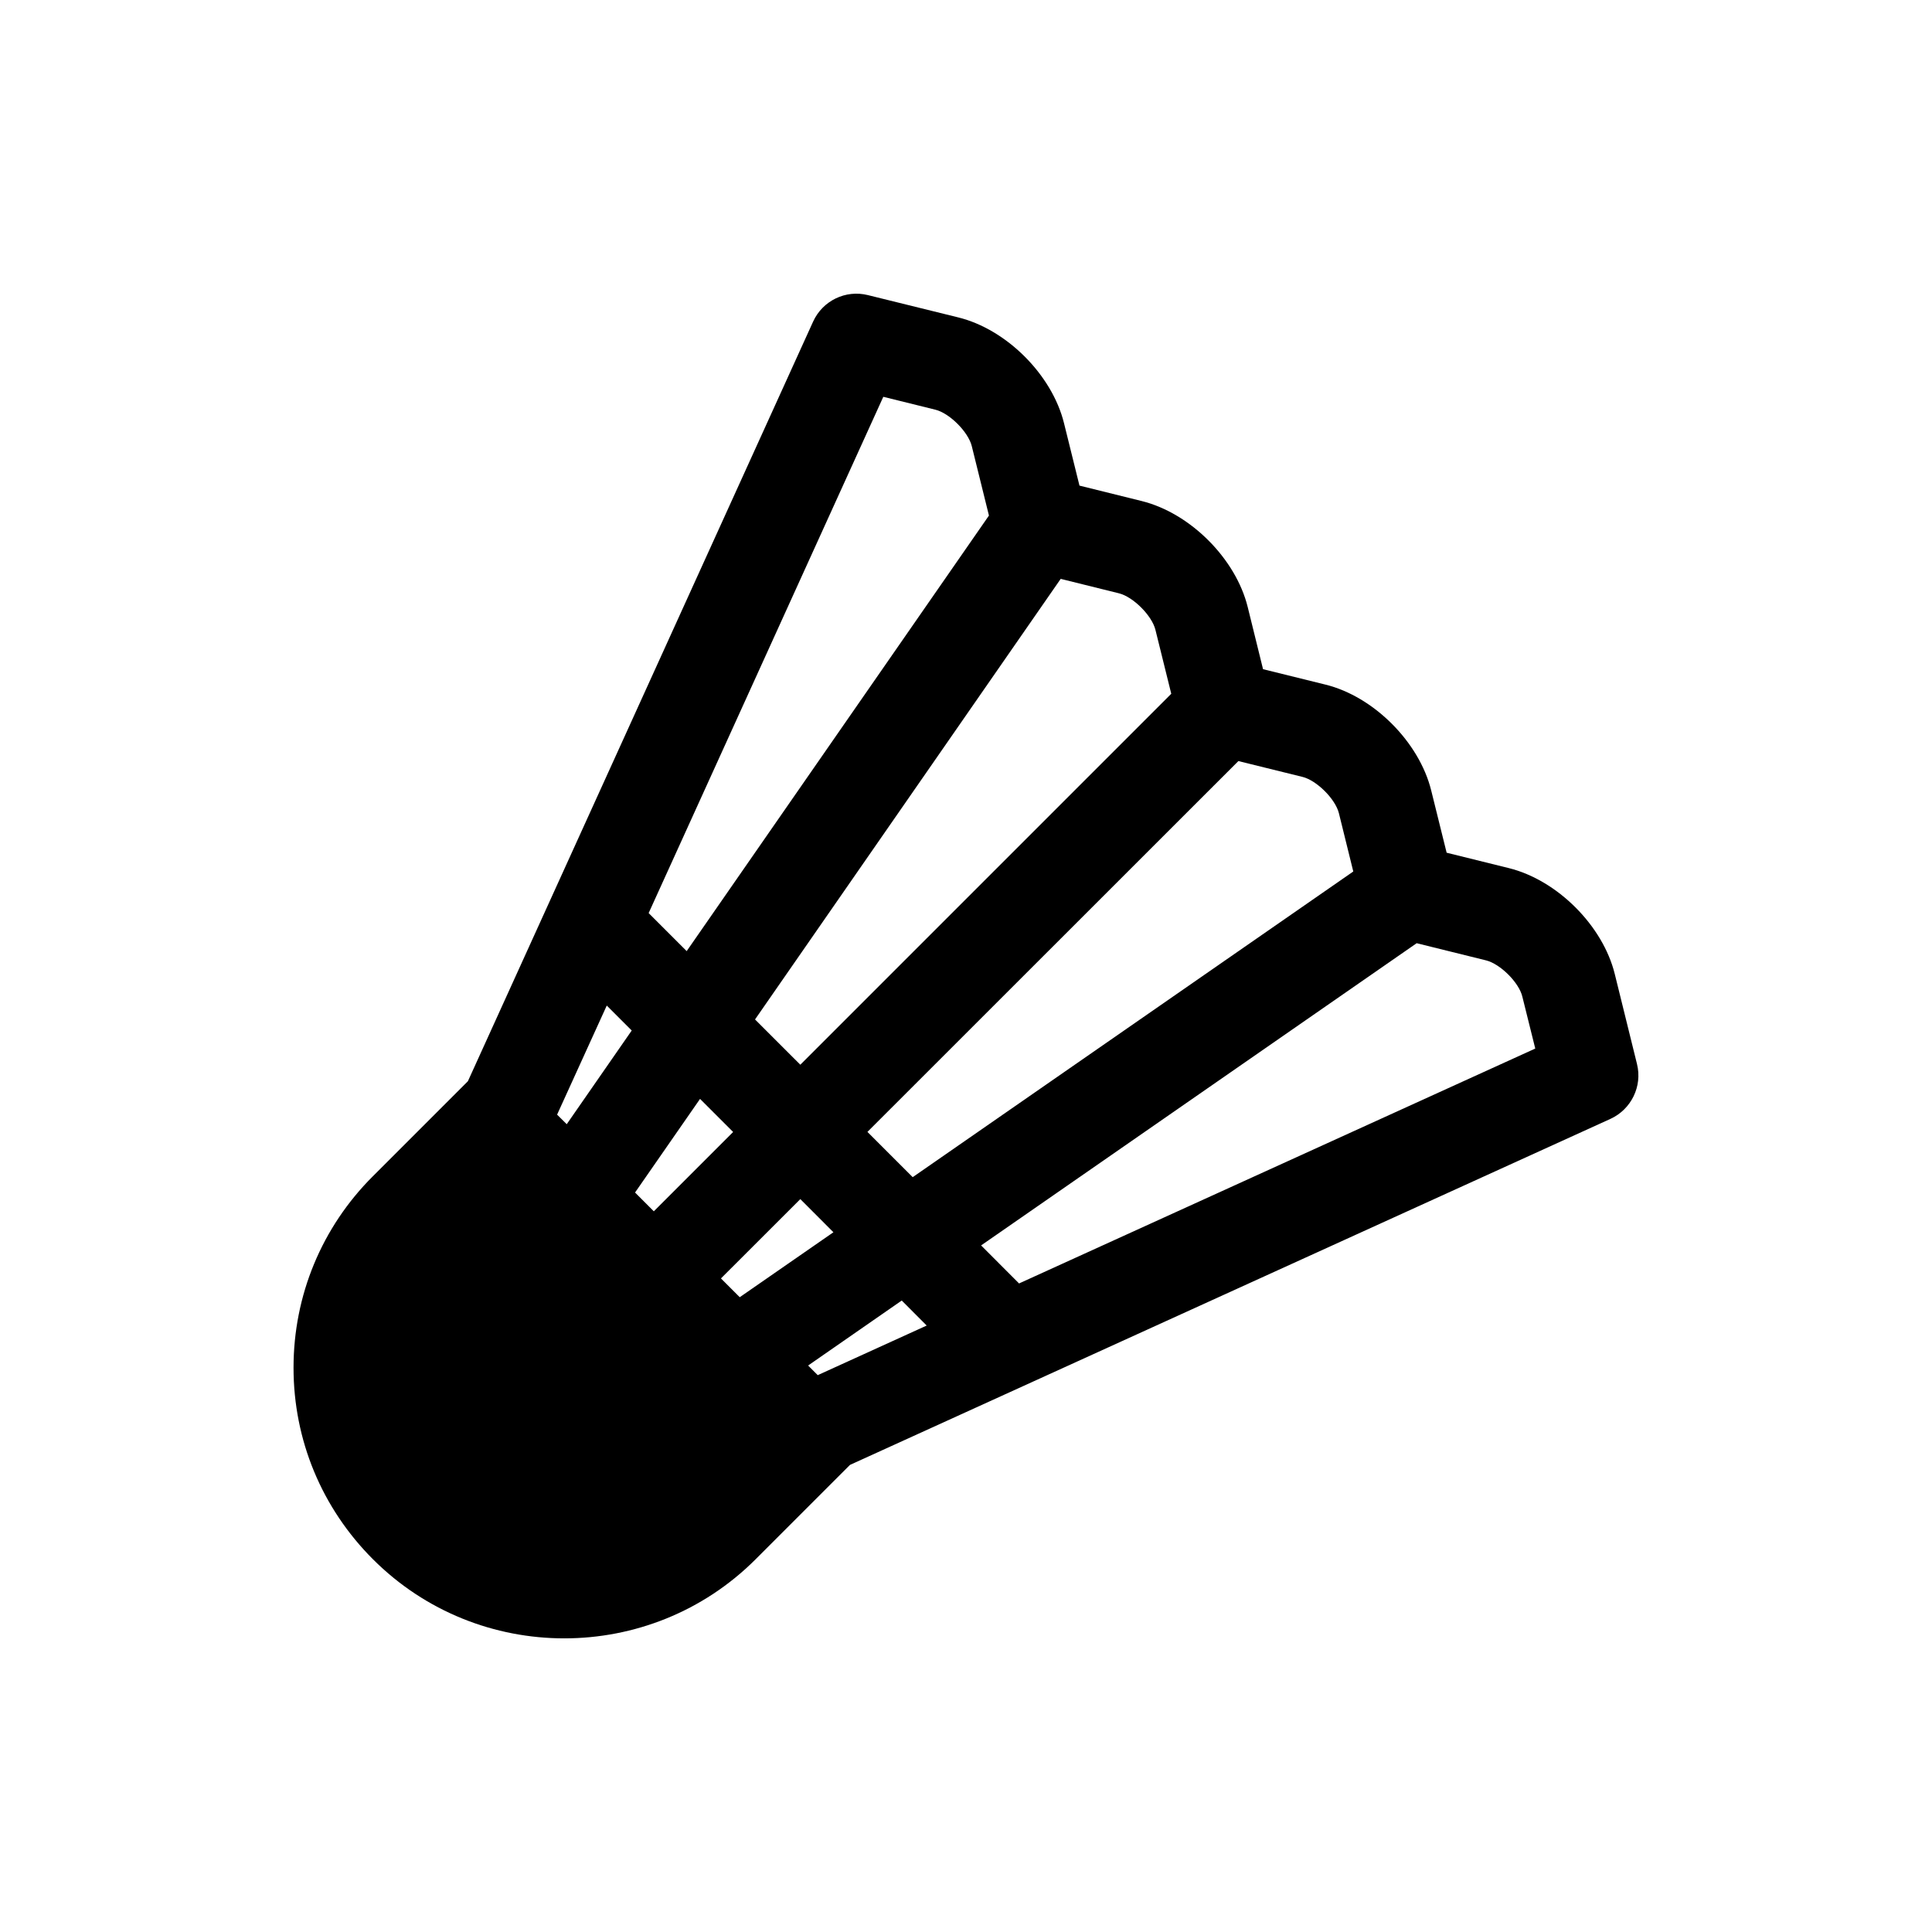
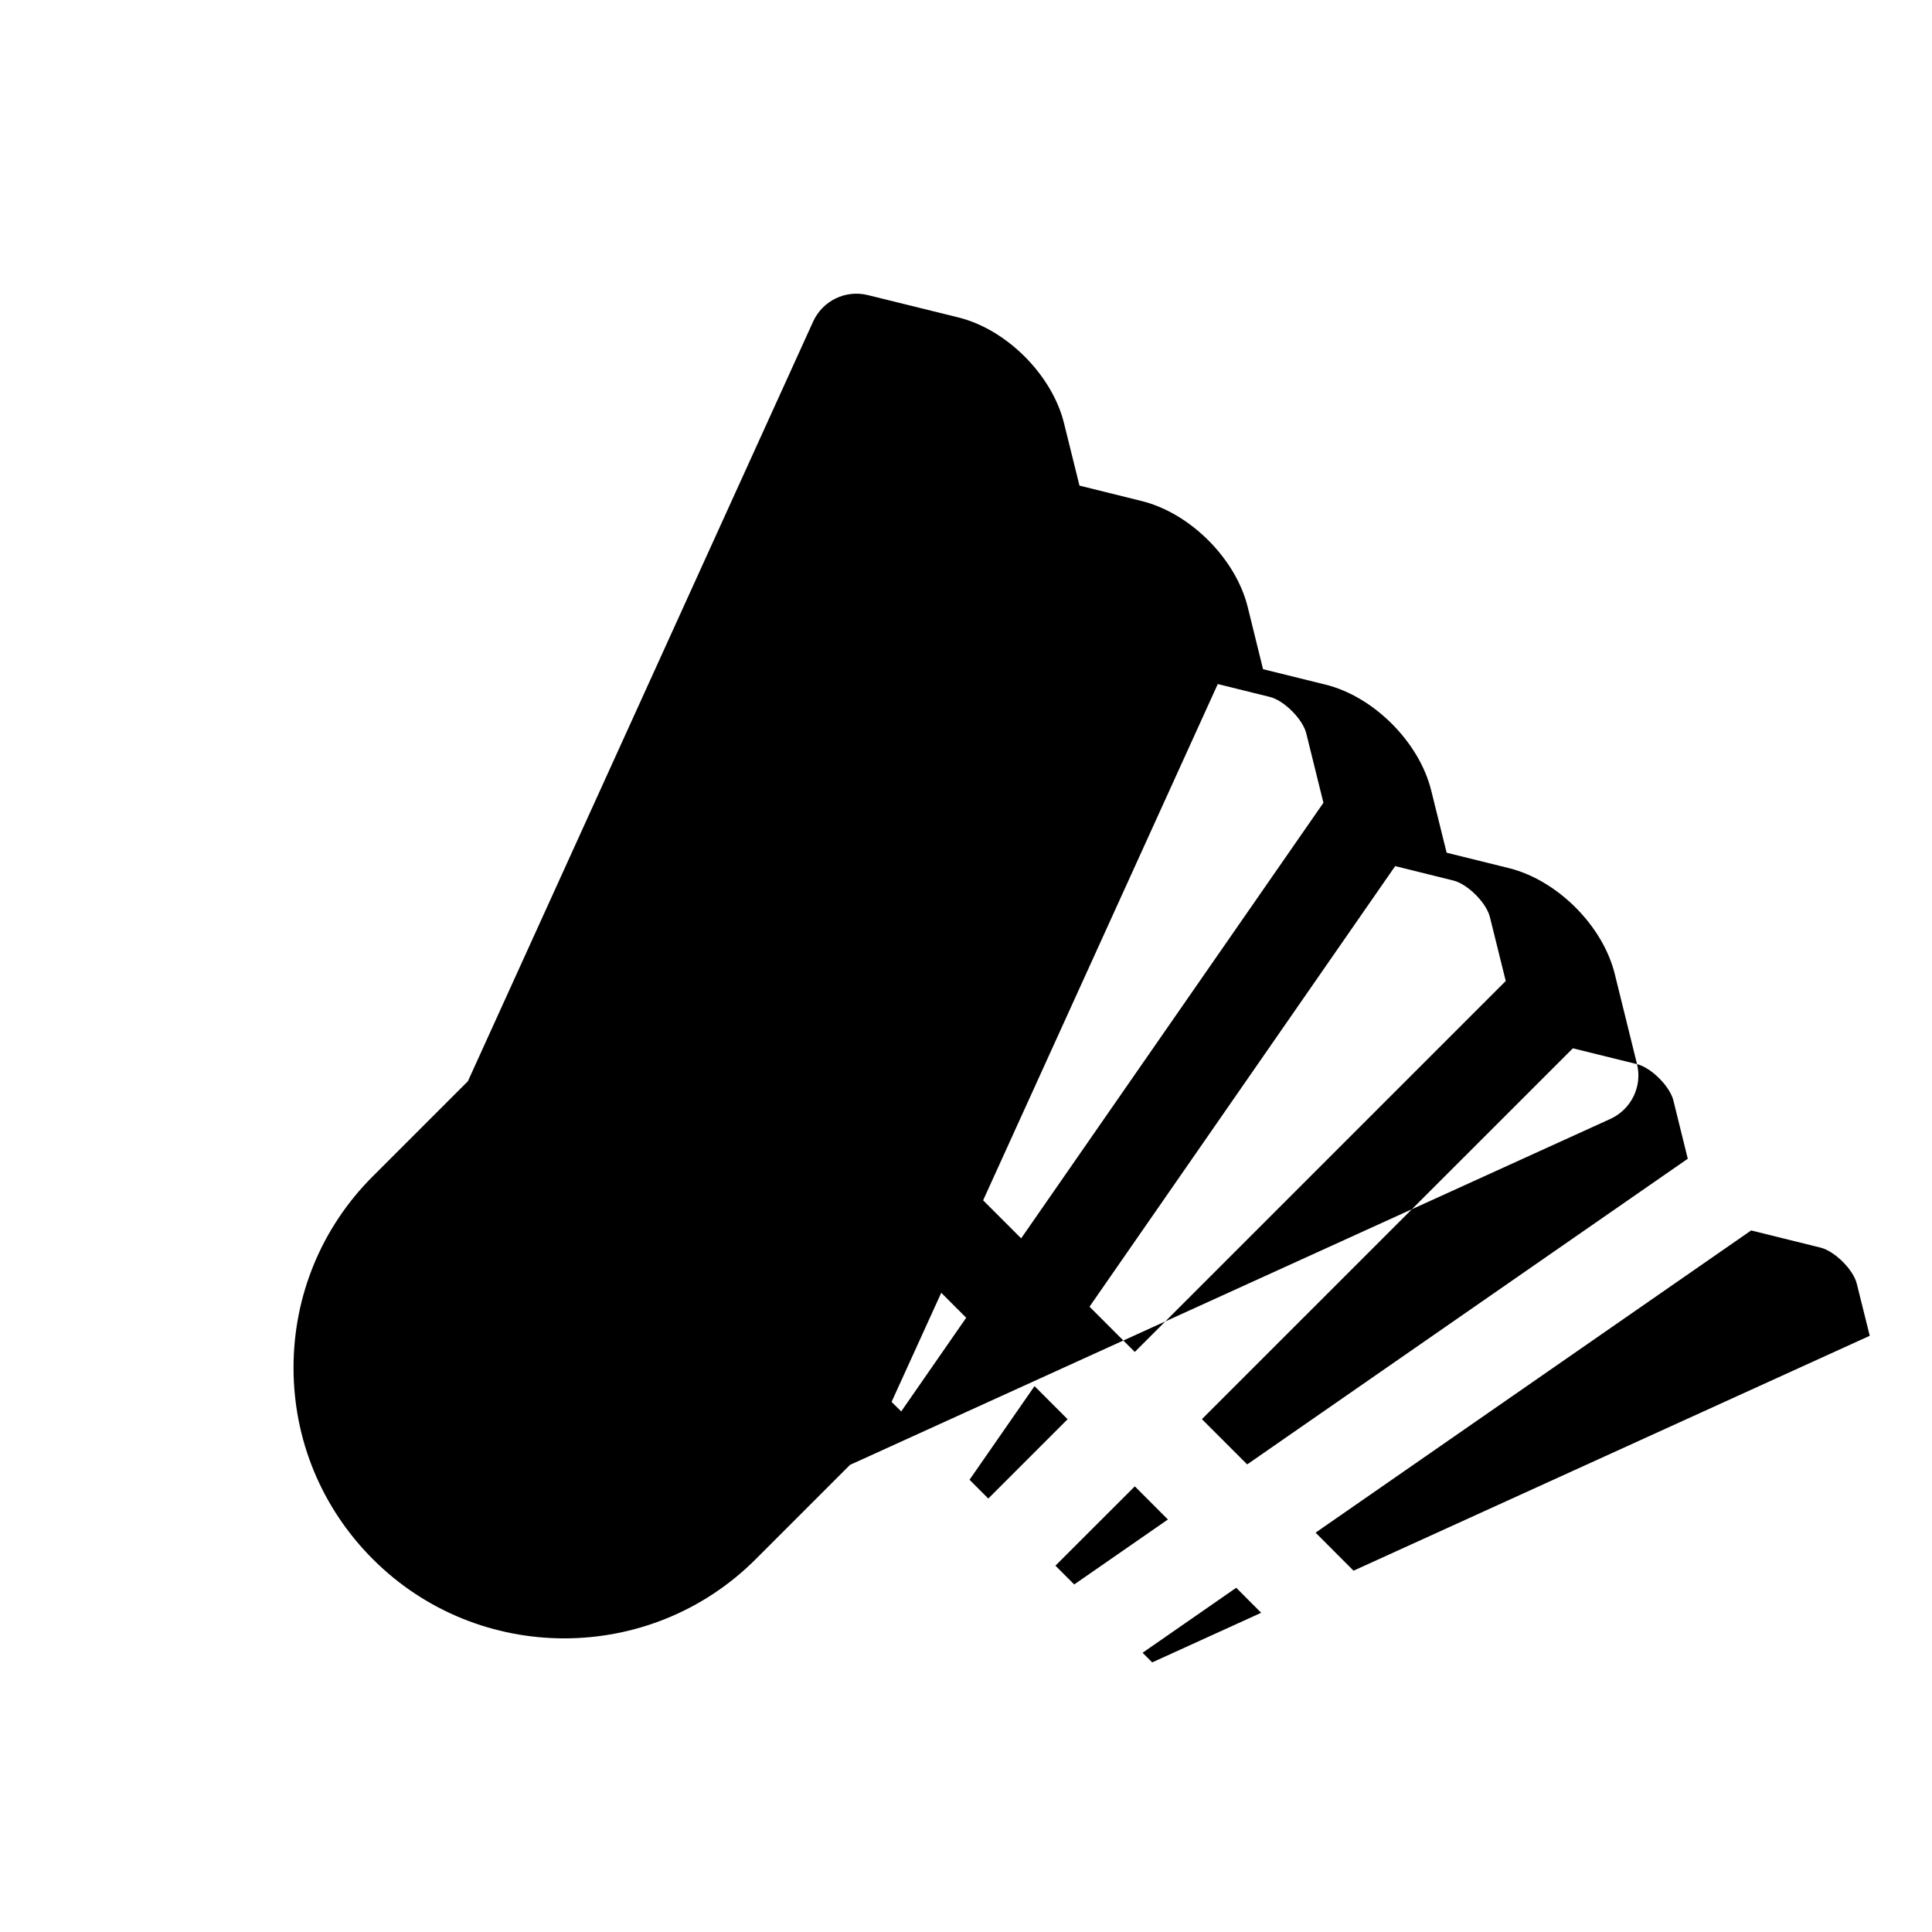
<svg xmlns="http://www.w3.org/2000/svg" fill="#000000" width="800px" height="800px" version="1.1" viewBox="144 144 512 512">
-   <path d="m577.83 426.01-5.902-23.898c-3.164-12.816-15.242-24.875-28.07-28.055l-16.484-4.078-4.094-16.516c-3.18-12.816-15.258-24.906-28.039-28.039l-16.52-4.082-4.062-16.469c-3.164-12.816-15.223-24.891-28.07-28.086l-16.516-4.094-4.094-16.531c-3.164-12.832-15.258-24.922-28.07-28.055l-23.914-5.902c-5.887-1.465-11.98 1.48-14.5 7.008l-91.492 201.32-25.191 25.191c-13.555 13.539-21.02 31.582-21.02 50.742 0 19.16 7.477 37.172 21.035 50.742 27.961 27.977 73.477 27.961 101.44 0l25-25 201.52-91.691c5.531-2.539 8.492-8.633 7.043-14.504zm-88.641-76.121c3.762 0.93 8.723 5.887 9.637 9.637l3.809 15.43-116.76 81.004-11.996-11.996 98.305-98.273zm-128.48 158.54-2.551-2.551 24.812-17.223 6.613 6.629zm-20.672-20.656-4.977-4.977 21.035-21.02 8.77 8.785zm-35.238-77.289 6.613 6.613-17.223 24.828-2.551-2.535zm7.496 49.547 17.223-24.812 8.77 8.77-21.02 21.02zm128.23-158.8c3.777 0.93 8.738 5.902 9.668 9.652l4.203 16.973-98.305 98.305-12-11.996 81.004-116.76zm-48.664-48.664c3.762 0.914 8.738 5.887 9.668 9.652l4.551 18.406-80.105 115.43-10.078-10.078 62.188-136.82zm22.199 231.56-10.059-10.078 115.43-80.09 18.391 4.551c3.762 0.93 8.738 5.871 9.621 9.637l3.418 13.73z" />
+   <path d="m577.83 426.01-5.902-23.898c-3.164-12.816-15.242-24.875-28.07-28.055l-16.484-4.078-4.094-16.516c-3.18-12.816-15.258-24.906-28.039-28.039l-16.52-4.082-4.062-16.469c-3.164-12.816-15.223-24.891-28.07-28.086l-16.516-4.094-4.094-16.531c-3.164-12.832-15.258-24.922-28.07-28.055l-23.914-5.902c-5.887-1.465-11.98 1.48-14.5 7.008l-91.492 201.32-25.191 25.191c-13.555 13.539-21.02 31.582-21.02 50.742 0 19.16 7.477 37.172 21.035 50.742 27.961 27.977 73.477 27.961 101.44 0l25-25 201.52-91.691c5.531-2.539 8.492-8.633 7.043-14.504zc3.762 0.93 8.723 5.887 9.637 9.637l3.809 15.43-116.76 81.004-11.996-11.996 98.305-98.273zm-128.48 158.54-2.551-2.551 24.812-17.223 6.613 6.629zm-20.672-20.656-4.977-4.977 21.035-21.02 8.77 8.785zm-35.238-77.289 6.613 6.613-17.223 24.828-2.551-2.535zm7.496 49.547 17.223-24.812 8.77 8.77-21.02 21.02zm128.23-158.8c3.777 0.93 8.738 5.902 9.668 9.652l4.203 16.973-98.305 98.305-12-11.996 81.004-116.76zm-48.664-48.664c3.762 0.914 8.738 5.887 9.668 9.652l4.551 18.406-80.105 115.43-10.078-10.078 62.188-136.82zm22.199 231.56-10.059-10.078 115.43-80.09 18.391 4.551c3.762 0.93 8.738 5.871 9.621 9.637l3.418 13.73z" />
</svg>